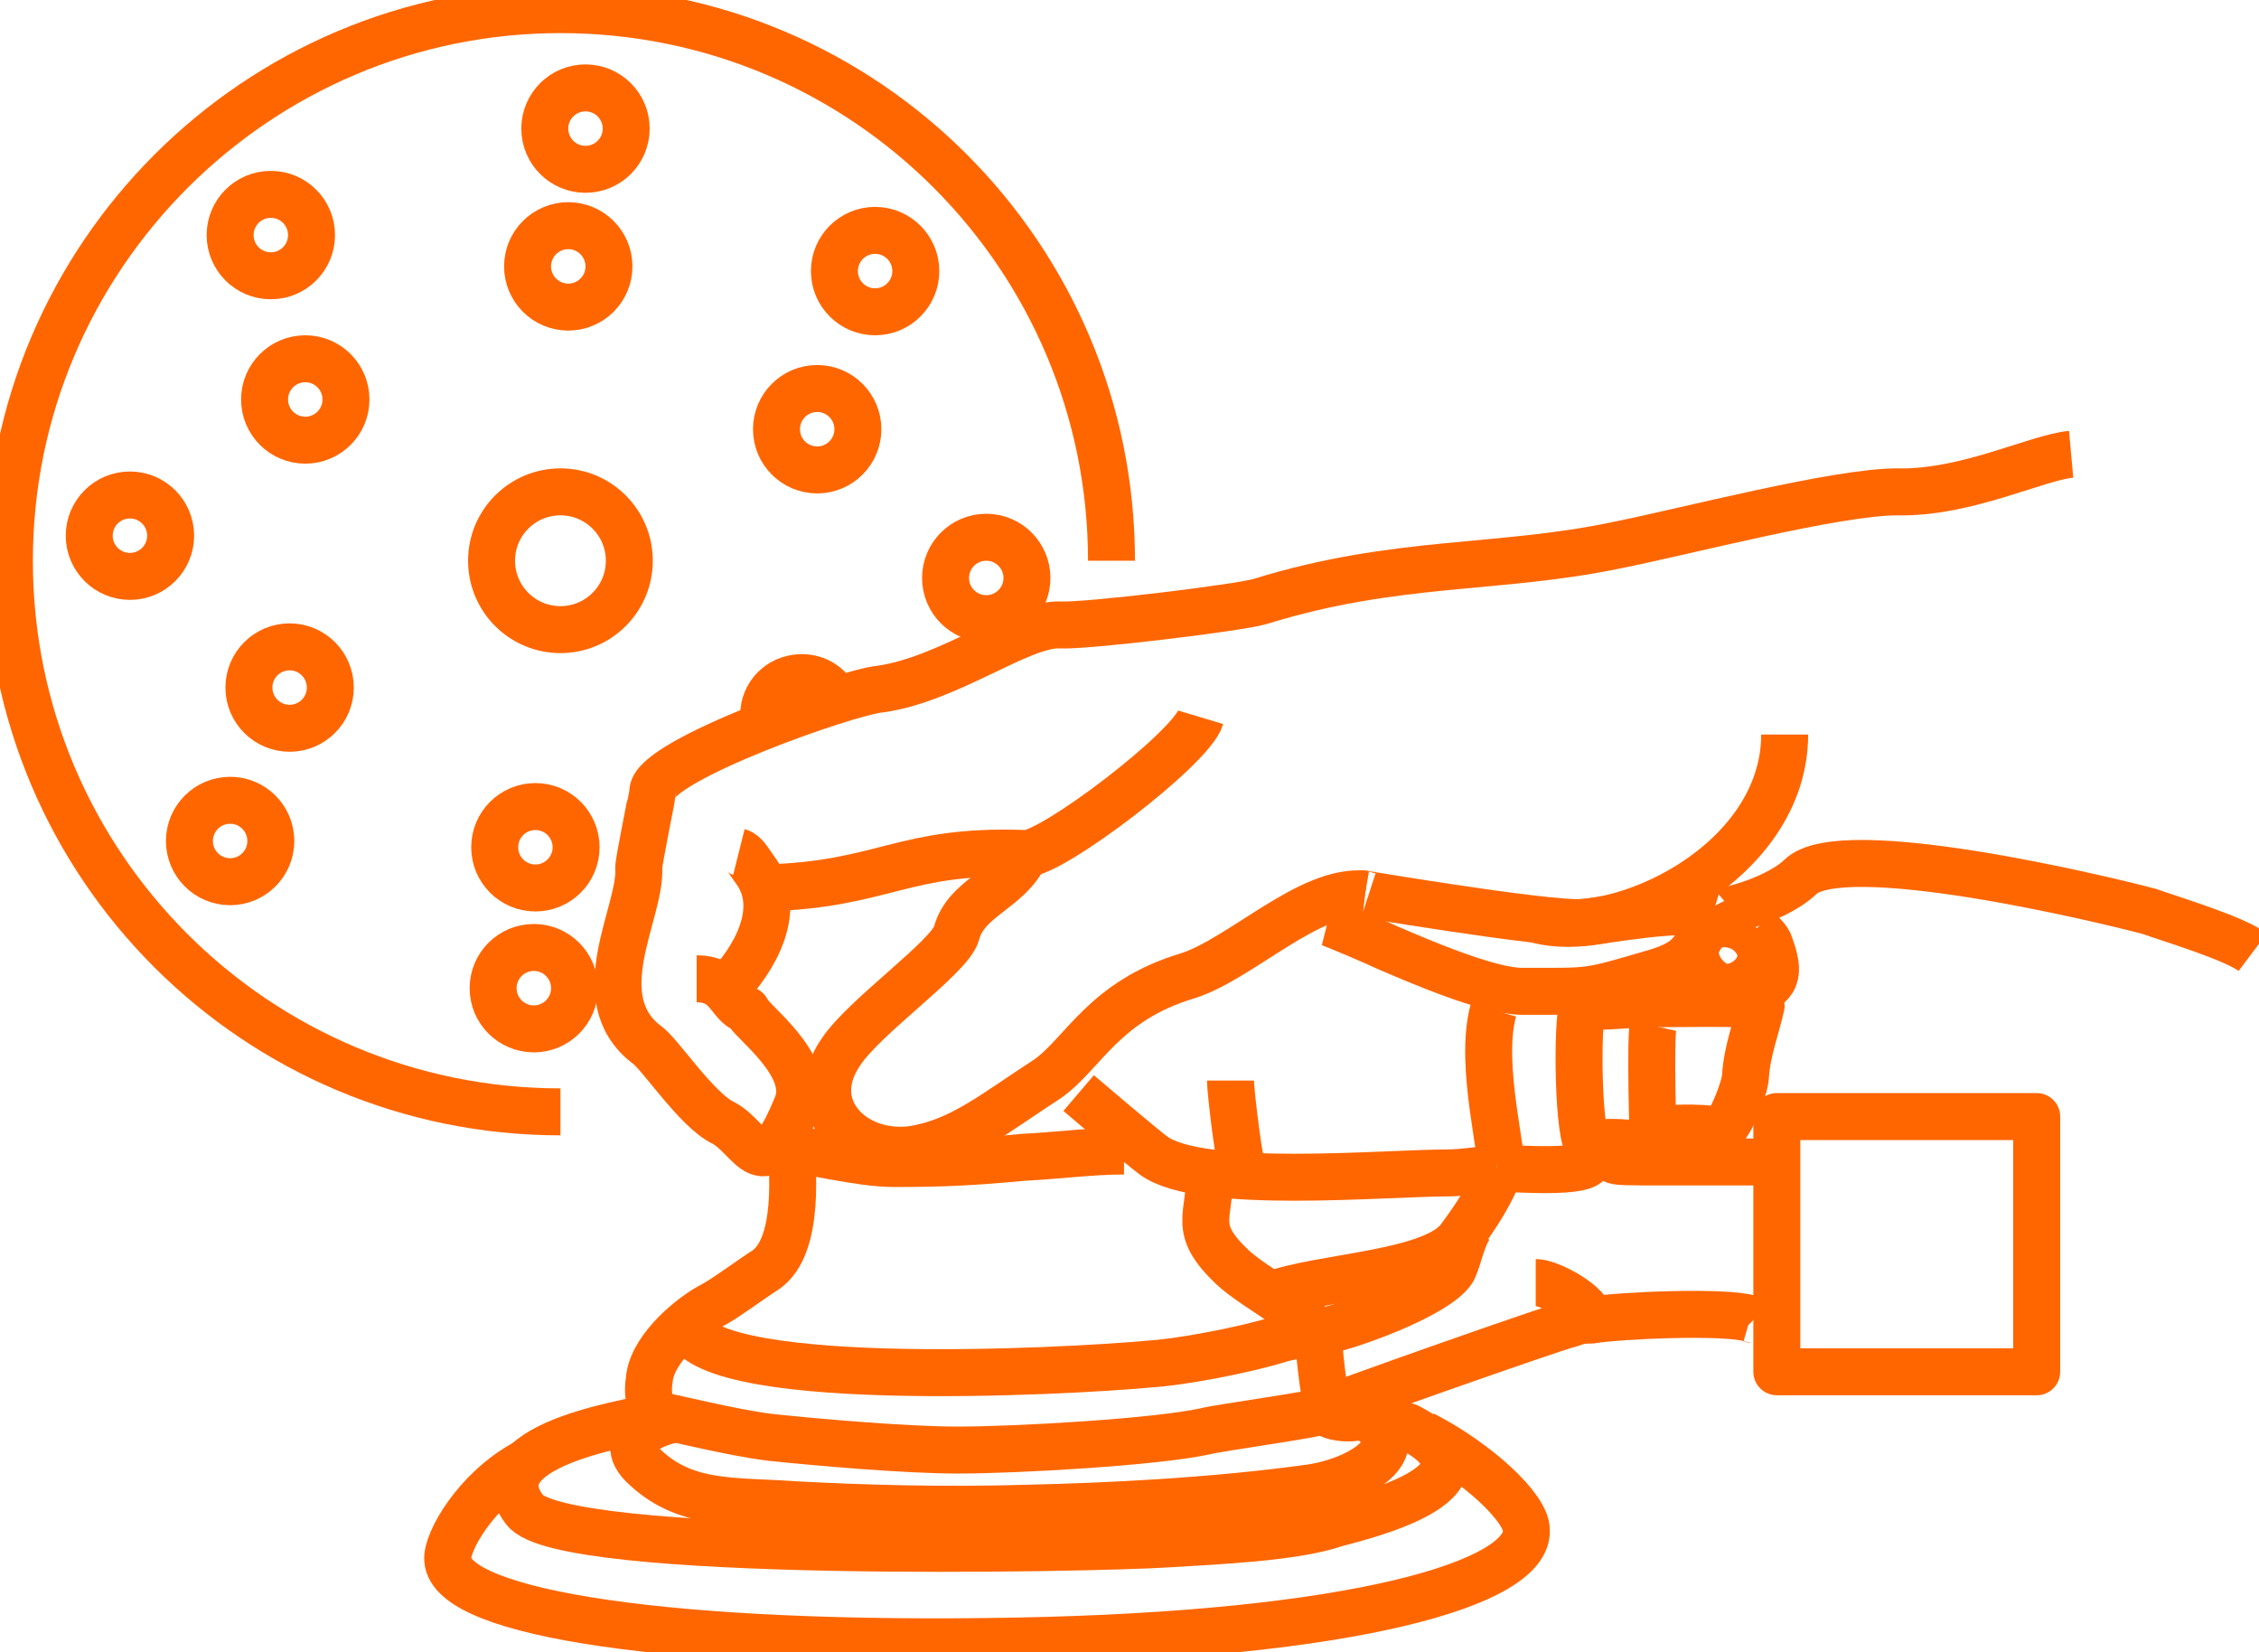
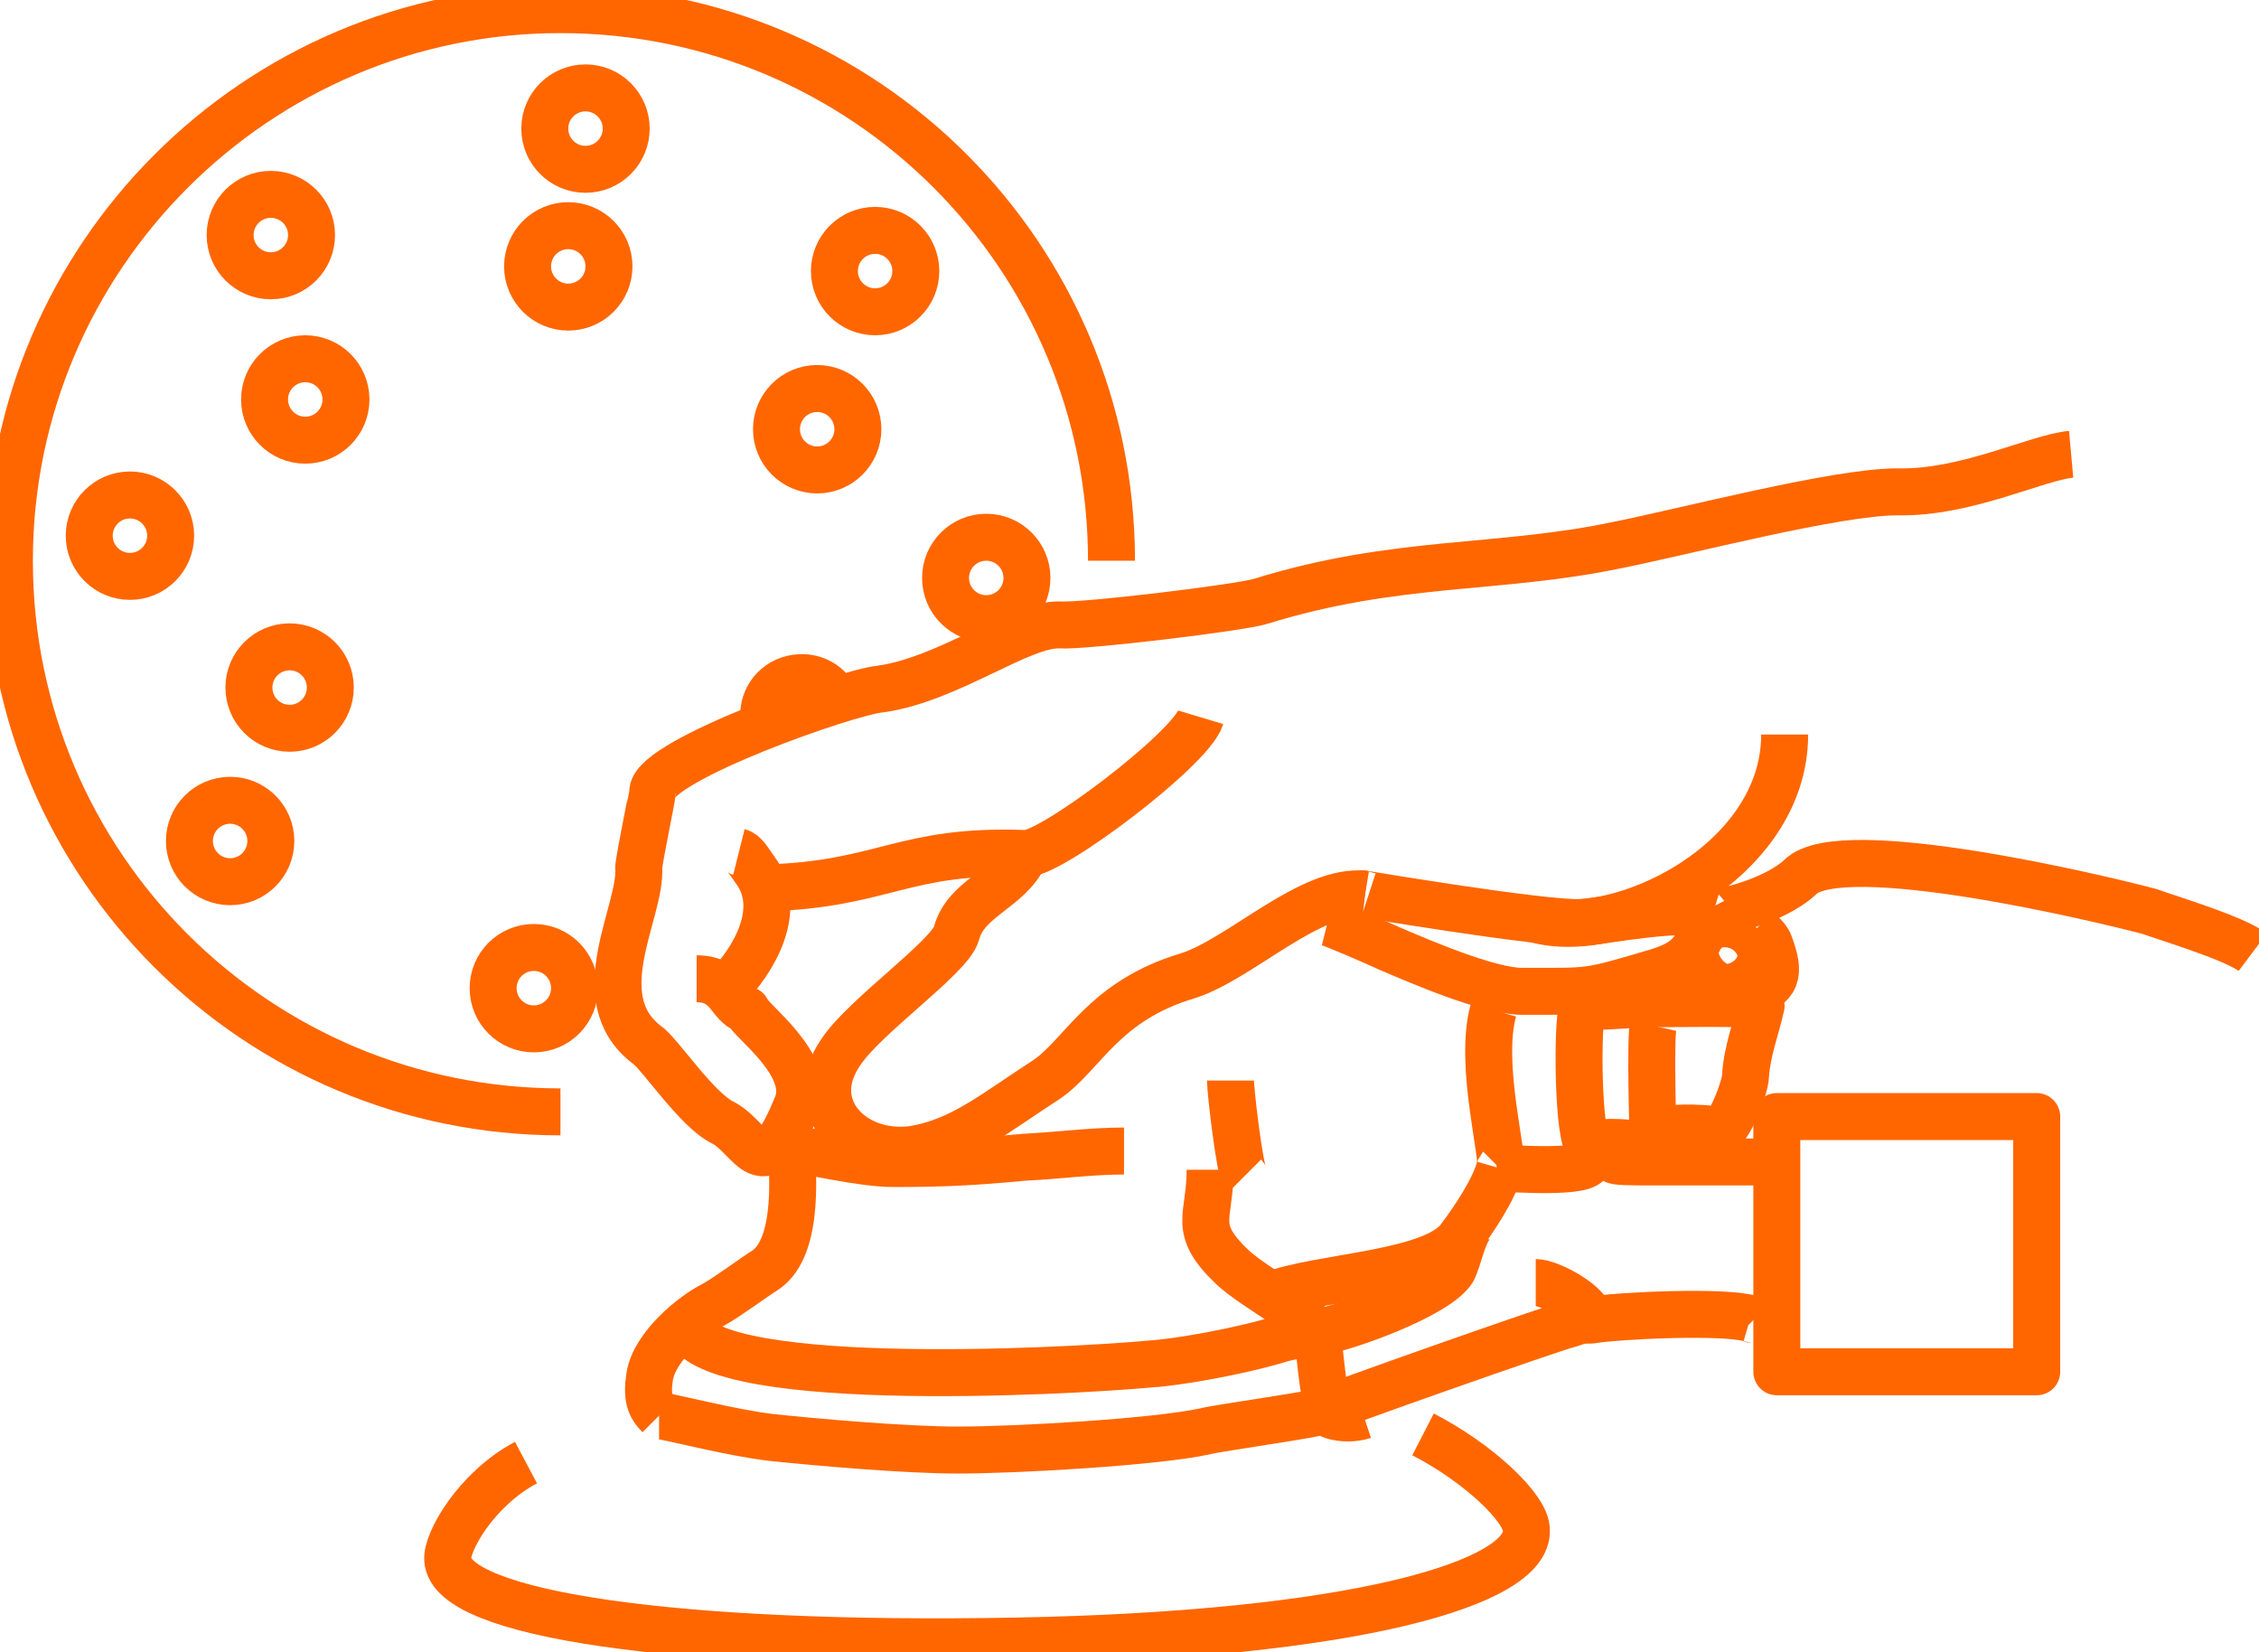
<svg xmlns="http://www.w3.org/2000/svg" xml:space="preserve" width="1351px" height="988px" version="1.1" style="shape-rendering:geometricPrecision; text-rendering:geometricPrecision; image-rendering:optimizeQuality; fill-rule:evenodd; clip-rule:evenodd" viewBox="0 0 1443 1055">
  <defs>
    <style type="text/css">
   
    .str0 {stroke:#ff6600;stroke-width:30;stroke-linejoin:round}
    .fil0 {fill:none}
   
  </style>
  </defs>
  <g id="Layer_x0020_1">
-     <path class="fil0 str0" d="M421 904c-5,3 -119,16 -86,60 23,32 363,25 410,22 32,-2 82,-4 108,-13 10,-3 114,-26 48,-61 -2,-2 -27,-8 -30,-8 34,19 -1,41 -33,46 -64,9 -134,12 -176,13 -61,2 -115,0 -153,-2 -41,-3 -72,1 -99,-26 -18,-19 16,-29 24,-29" />
    <path class="fil0 str0" d="M504 720c3,26 7,76 -15,91 -8,5 -24,17 -33,22 -14,7 -38,27 -41,46 -2,13 0,19 6,25" />
    <path class="fil0 str0" d="M773 747c0,31 -12,37 14,62 16,15 53,32 55,46 1,8 4,47 9,49 6,2 14,2 20,0" />
    <path class="fil0 str0" d="M438 843c1,46 244,33 297,28 17,-1 57,-8 83,-16 3,-1 23,-5 23,-4" />
    <path class="fil0 str0" d="M421 904c4,0 46,11 72,14 29,3 85,8 119,8 37,0 126,-5 158,-12 7,-2 72,-11 75,-13l6 3" />
    <path class="fil0 str0" d="M812 827c30,-12 105,-13 121,-37 9,-12 21,-30 25,-44" />
    <path class="fil0 str0" d="M841 851c19,-3 77,-24 87,-40 4,-8 6,-22 12,-29" />
    <path class="fil0 str0" d="M845 901c2,-2 150,-54 156,-55 7,-2 6,-3 15,-3 0,-10 -26,-24 -35,-24" />
    <path class="fil0 str0" d="M1016 843c19,-3 85,-6 102,-1 1,1 1,0 2,1" />
    <path class="fil0 str0" d="M505 734c10,0 44,9 66,9 32,0 51,-1 83,-4 21,-1 43,-4 64,-4" />
-     <path class="fil0 str0" d="M956 746c-2,0 -21,3 -31,3 -41,0 -158,11 -188,-11 -7,-5 -48,-40 -48,-40" />
    <path class="fil0 str0" d="M786 690c0,7 6,58 9,61" />
    <path class="fil0 str0" d="M954 645c-10,35 8,97 4,101" />
    <path class="fil0 str0" d="M956 746c10,0 59,4 59,-5 0,-3 0,-6 0,-9 -7,-4 -8,-78 -4,-90 2,2 34,-1 41,-1 4,0 73,-1 73,1 -3,14 -9,29 -10,45 0,7 -11,36 -17,35 -14,-3 -32,-1 -46,-1" />
    <path class="fil0 str0" d="M1056 655c-2,9 0,76 0,76 -13,0 -30,-4 -41,1" />
    <path class="fil0 str0" d="M1065 617c8,19 32,26 52,19 18,-7 21,-13 13,-34 -2,-4 -6,-7 -8,-9" />
    <path class="fil0 str0" d="M1104 601c-14,-4 -12,30 6,15 2,-1 4,-9 2,-12 -1,-3 -8,-3 -8,-3z" />
    <path class="fil0 str0" d="M1094 584c-13,19 -7,29 -40,38 -41,12 -37,11 -82,11 -21,0 -65,-19 -86,-28 -4,-2 -34,-15 -38,-16" />
    <path class="fil0 str0" d="M1094 584c-20,-6 -69,4 -83,5 -22,2 -157,-21 -139,-18" />
    <path class="fil0 str0" d="M1035 730c-1,12 -20,12 28,12 23,0 46,0 70,0" />
    <polygon class="fil0 str0" points="1135,713 1301,713 1301,876 1135,876 " />
    <path class="fil0 str0" d="M1323 290c-22,2 -67,25 -111,24 -39,0 -134,25 -179,34 -76,16 -141,9 -228,36 -13,4 -112,16 -128,15 -25,-1 -71,35 -115,41 -21,2 -143,45 -145,65 0,1 -9,45 -9,49 2,28 -34,83 5,113 8,5 32,42 49,50 19,10 25,43 47,-11 11,-26 -31,-55 -32,-61 -11,-3 -11,-20 -32,-20" />
    <path class="fil0 str0" d="M463 632c19,-19 38,-52 19,-77 -3,-4 -6,-10 -10,-11" />
    <path class="fil0 str0" d="M488 567c77,-2 88,-25 167,-22 16,1 106,-67 112,-87" />
    <path class="fil0 str0" d="M655 545c-10,23 -38,28 -44,51 -4,15 -59,53 -74,76 -24,35 8,67 46,62 31,-5 52,-23 86,-45 23,-16 36,-50 90,-66 34,-11 78,-56 113,-52" />
    <path class="fil0 str0" d="M981 587c53,15 159,-36 159,-118" />
    <path class="fil0 str0" d="M1088 582c2,4 44,-5 62,-22 26,-26 193,14 223,22 14,5 54,17 66,26" />
    <path class="fil0 str0" d="M358 710c-194,0 -352,-157 -352,-352 0,-194 158,-352 352,-352 195,0 352,158 352,352" />
-     <circle class="fil0 str0" cx="358" cy="358" r="44" />
    <circle class="fil0 str0" cx="195" cy="255" r="26" />
    <circle class="fil0 str0" cx="185" cy="439" r="26" />
    <circle class="fil0 str0" cx="147" cy="537" r="26" />
    <circle class="fil0 str0" cx="83" cy="342" r="26" />
    <circle class="fil0 str0" cx="173" cy="150" r="26" />
    <circle class="fil0 str0" cx="374" cy="82" r="26" />
    <circle class="fil0 str0" cx="559" cy="173" r="26" />
    <circle class="fil0 str0" cx="630" cy="369" r="26" />
    <circle class="fil0 str0" cx="522" cy="274" r="26" />
    <circle class="fil0 str0" cx="341" cy="631" r="26" />
-     <circle class="fil0 str0" cx="342" cy="541" r="26" />
    <circle class="fil0 str0" cx="363" cy="170" r="26" />
    <path class="fil0 str0" d="M489 463c-4,-12 3,-25 15,-29 12,-4 25,1 30,13" />
    <path class="fil0 str0" d="M909 916c35,18 66,47 66,61 2,34 -110,67 -326,71 -217,4 -361,-17 -363,-52 -1,-11 18,-45 50,-62" />
  </g>
</svg>